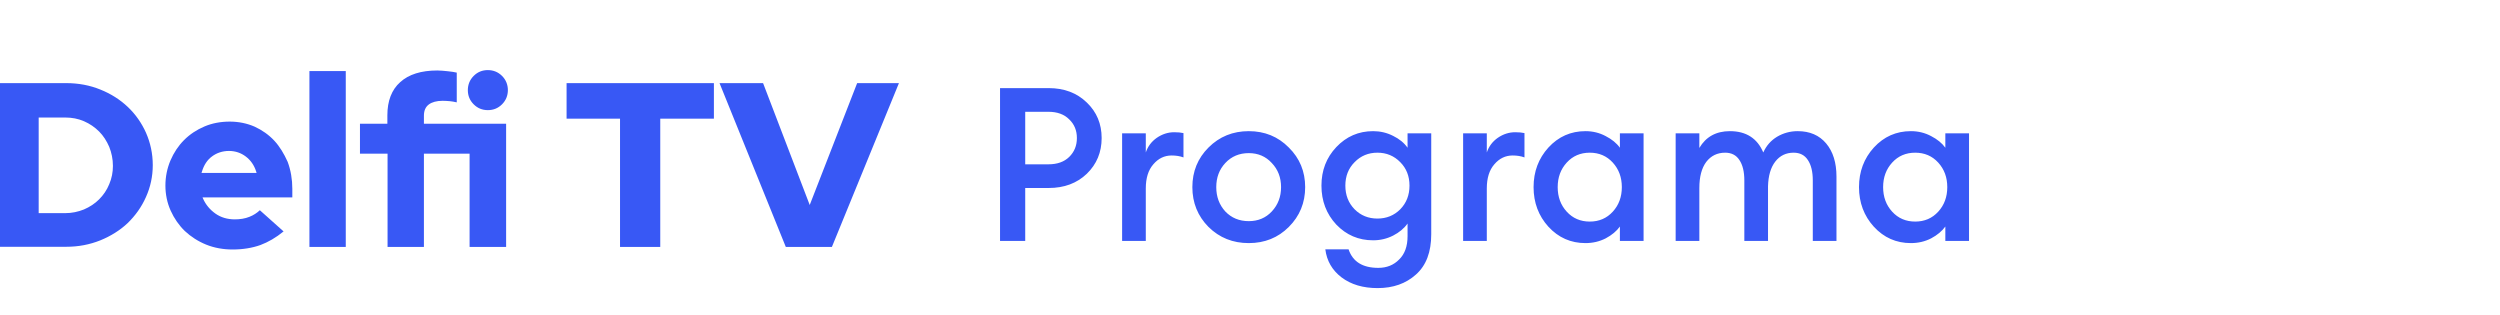
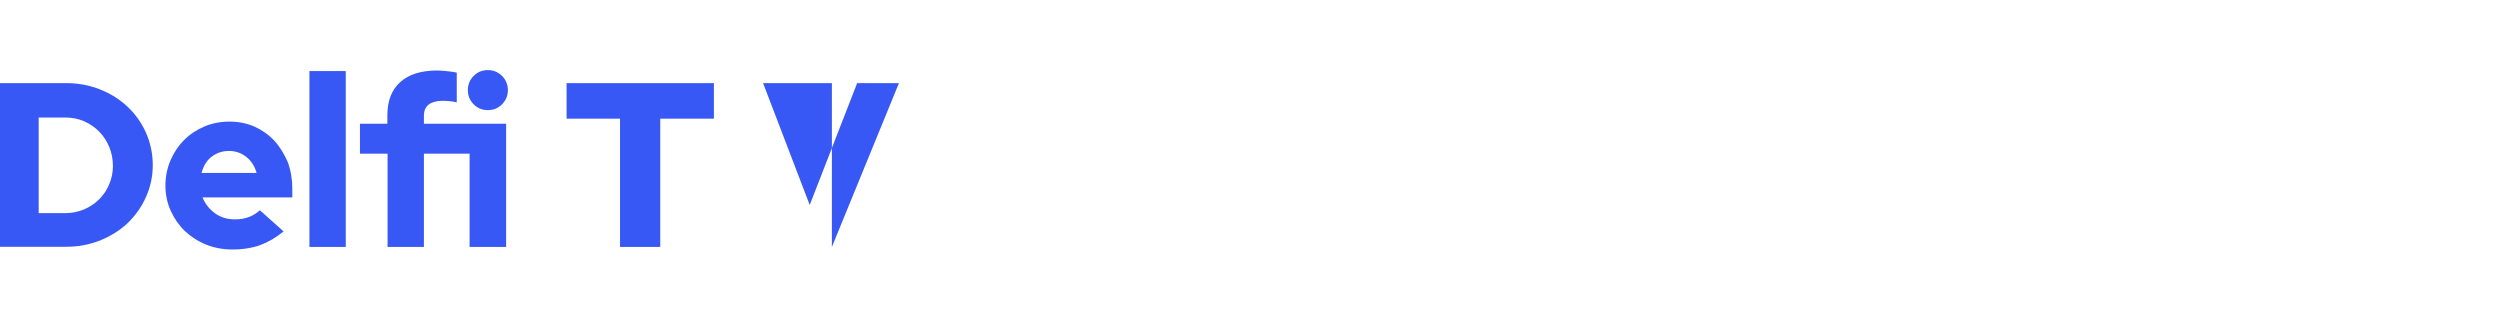
<svg xmlns="http://www.w3.org/2000/svg" width="214" height="27" viewBox="0 0 214 27" fill="none">
-   <path d="M10.947 9.161C10.282 8.529 9.5 8.03 8.585 7.664C7.687 7.298 6.705 7.115 5.673 7.115H0V21.124H5.673C6.705 21.124 7.67 20.941 8.585 20.575C9.483 20.209 10.282 19.709 10.931 19.094C11.58 18.462 12.112 17.73 12.495 16.864C12.877 16.016 13.077 15.101 13.077 14.136C13.077 13.154 12.877 12.223 12.495 11.357C12.129 10.542 11.613 9.793 10.947 9.161ZM9.35 15.766C9.151 16.265 8.851 16.698 8.485 17.064C8.119 17.43 7.687 17.713 7.187 17.929C6.688 18.129 6.156 18.245 5.59 18.245H3.311V10.06H5.59C6.156 10.06 6.688 10.159 7.187 10.376C7.687 10.592 8.119 10.892 8.485 11.258C8.851 11.623 9.134 12.073 9.35 12.572C9.55 13.071 9.666 13.62 9.666 14.202C9.666 14.735 9.567 15.267 9.35 15.766ZM23.476 12.039C23.01 11.54 22.444 11.141 21.795 10.841C21.146 10.559 20.431 10.409 19.666 10.409C18.9 10.409 18.168 10.542 17.503 10.825C16.837 11.108 16.255 11.49 15.756 11.989C15.273 12.472 14.874 13.071 14.591 13.736C14.308 14.402 14.159 15.134 14.159 15.883C14.159 16.631 14.308 17.363 14.608 18.029C14.907 18.695 15.323 19.293 15.822 19.776C16.338 20.258 16.954 20.658 17.652 20.941C18.351 21.223 19.117 21.357 19.915 21.357C20.797 21.357 21.596 21.223 22.294 20.974C22.96 20.724 23.625 20.342 24.274 19.809L22.244 17.996C21.995 18.229 21.695 18.428 21.346 18.561C20.98 18.711 20.547 18.778 20.098 18.778C19.466 18.778 18.9 18.611 18.434 18.279C17.969 17.946 17.619 17.53 17.386 17.014L17.336 16.898H25.023V16.166C25.023 15.35 24.89 14.568 24.624 13.853C24.308 13.154 23.942 12.539 23.476 12.039ZM17.253 14.785L17.287 14.685C17.453 14.136 17.736 13.687 18.152 13.387C18.551 13.088 19.05 12.921 19.599 12.921C20.148 12.921 20.631 13.088 21.047 13.404C21.462 13.72 21.762 14.152 21.928 14.685L21.962 14.801H17.253V14.785ZM26.487 21.14H29.598V6.083H26.487V21.14ZM41.76 9.427C42.243 9.427 42.642 9.261 42.975 8.928C43.308 8.595 43.474 8.18 43.474 7.714C43.474 7.248 43.308 6.832 42.975 6.499C42.642 6.166 42.226 6 41.76 6C41.278 6 40.879 6.166 40.546 6.499C40.213 6.832 40.047 7.248 40.047 7.714C40.047 8.196 40.213 8.595 40.546 8.928C40.879 9.261 41.278 9.427 41.76 9.427ZM36.287 9.91C36.287 9.477 36.42 9.161 36.703 8.945C36.969 8.745 37.368 8.629 37.884 8.629C38.1 8.629 38.316 8.645 38.516 8.662C38.682 8.679 38.882 8.712 39.098 8.762V6.216C38.899 6.166 38.649 6.133 38.35 6.1C38.017 6.067 37.718 6.033 37.435 6.033C36.054 6.033 34.989 6.366 34.257 7.032C33.525 7.68 33.159 8.645 33.159 9.86V10.592H30.813V13.154H33.175V21.14H36.287V13.154H40.197V21.14H43.324V10.592H36.287V9.91ZM71.209 21.14L76.949 7.115H73.372L69.312 17.547L65.319 7.115H61.592L67.266 21.14H71.209ZM53.074 10.159V21.14H56.518V10.159H61.11V7.115H48.499V10.159H53.074Z" fill="#3858F5" />
-   <path d="M93.03 8.776C93.877 9.587 94.301 10.601 94.301 11.817C94.301 13.033 93.877 14.053 93.03 14.876C92.182 15.687 91.095 16.092 89.768 16.092H87.759V20.625H85.603V7.542H89.768C91.095 7.542 92.182 7.953 93.03 8.776ZM91.519 13.438C91.961 13.008 92.182 12.468 92.182 11.817C92.182 11.166 91.961 10.631 91.519 10.213C91.089 9.784 90.499 9.569 89.749 9.569H87.759V14.065H89.749C90.499 14.065 91.089 13.856 91.519 13.438ZM96.053 20.625V11.411H98.08V13.051C98.252 12.535 98.566 12.118 99.02 11.798C99.487 11.479 99.984 11.319 100.513 11.319C100.832 11.319 101.096 11.344 101.305 11.393V13.475C101.01 13.365 100.672 13.309 100.292 13.309C99.677 13.309 99.155 13.561 98.725 14.065C98.295 14.556 98.08 15.244 98.08 16.129V20.625H96.053ZM110.322 19.427C109.401 20.349 108.258 20.809 106.894 20.809C105.531 20.809 104.382 20.349 103.448 19.427C102.527 18.494 102.066 17.357 102.066 16.018C102.066 14.679 102.527 13.549 103.448 12.628C104.382 11.694 105.531 11.227 106.894 11.227C108.258 11.227 109.401 11.694 110.322 12.628C111.256 13.549 111.722 14.679 111.722 16.018C111.722 17.357 111.256 18.494 110.322 19.427ZM106.894 18.93C107.693 18.93 108.35 18.654 108.866 18.101C109.394 17.535 109.659 16.841 109.659 16.018C109.659 15.195 109.394 14.507 108.866 13.954C108.35 13.389 107.693 13.107 106.894 13.107C106.084 13.107 105.414 13.389 104.886 13.954C104.37 14.507 104.112 15.195 104.112 16.018C104.112 16.841 104.37 17.535 104.886 18.101C105.414 18.654 106.084 18.93 106.894 18.93ZM117.926 24.661C116.673 24.661 115.641 24.354 114.83 23.739C114.031 23.125 113.571 22.327 113.448 21.344H115.438C115.794 22.401 116.642 22.929 117.981 22.929C118.706 22.929 119.302 22.689 119.769 22.21C120.248 21.743 120.487 21.08 120.487 20.22V19.133C120.193 19.55 119.781 19.894 119.253 20.165C118.724 20.435 118.153 20.57 117.539 20.57C116.298 20.57 115.248 20.122 114.388 19.225C113.54 18.316 113.116 17.204 113.116 15.889C113.116 14.587 113.54 13.488 114.388 12.591C115.248 11.682 116.298 11.227 117.539 11.227C118.153 11.227 118.724 11.362 119.253 11.633C119.781 11.89 120.193 12.228 120.487 12.646V11.411H122.514V20.054C122.514 21.577 122.078 22.726 121.206 23.5C120.346 24.274 119.253 24.661 117.926 24.661ZM115.954 17.916C116.482 18.445 117.133 18.709 117.907 18.709C118.681 18.709 119.333 18.445 119.861 17.916C120.389 17.376 120.653 16.7 120.653 15.889C120.653 15.079 120.389 14.409 119.861 13.881C119.333 13.34 118.681 13.07 117.907 13.07C117.133 13.07 116.482 13.34 115.954 13.881C115.426 14.409 115.162 15.079 115.162 15.889C115.162 16.7 115.426 17.376 115.954 17.916ZM125.243 20.625V11.411H127.27V13.051C127.442 12.535 127.755 12.118 128.209 11.798C128.676 11.479 129.174 11.319 129.702 11.319C130.022 11.319 130.286 11.344 130.495 11.393V13.475C130.2 13.365 129.862 13.309 129.481 13.309C128.867 13.309 128.345 13.561 127.915 14.065C127.485 14.556 127.27 15.244 127.27 16.129V20.625H125.243ZM135.715 20.809C134.462 20.809 133.405 20.343 132.545 19.409C131.698 18.475 131.274 17.345 131.274 16.018C131.274 14.691 131.698 13.561 132.545 12.628C133.405 11.694 134.462 11.227 135.715 11.227C136.341 11.227 136.919 11.368 137.447 11.651C137.975 11.921 138.381 12.253 138.663 12.646V11.411H140.69V20.625H138.663V19.391C138.381 19.784 137.975 20.122 137.447 20.404C136.919 20.674 136.341 20.809 135.715 20.809ZM134.112 18.119C134.628 18.684 135.285 18.967 136.083 18.967C136.882 18.967 137.539 18.684 138.055 18.119C138.571 17.554 138.829 16.854 138.829 16.018C138.829 15.183 138.571 14.483 138.055 13.918C137.539 13.352 136.882 13.07 136.083 13.07C135.285 13.07 134.628 13.352 134.112 13.918C133.596 14.483 133.338 15.183 133.338 16.018C133.338 16.854 133.596 17.554 134.112 18.119ZM155.175 20.625V15.447C155.175 14.698 155.034 14.114 154.751 13.696C154.481 13.279 154.075 13.07 153.535 13.07C152.884 13.07 152.362 13.322 151.969 13.825C151.575 14.329 151.367 15.036 151.342 15.945V20.625H149.315V15.447C149.315 14.698 149.174 14.114 148.891 13.696C148.621 13.279 148.215 13.07 147.675 13.07C146.999 13.07 146.459 13.334 146.053 13.862C145.66 14.39 145.464 15.134 145.464 16.092V20.625H143.436V11.411H145.464V12.664C146.029 11.706 146.901 11.227 148.08 11.227C149.468 11.227 150.421 11.835 150.937 13.051C151.195 12.474 151.588 12.026 152.116 11.706C152.657 11.387 153.246 11.227 153.885 11.227C154.917 11.227 155.728 11.577 156.318 12.277C156.907 12.978 157.202 13.924 157.202 15.115V20.625H155.175ZM163.572 20.809C162.319 20.809 161.263 20.343 160.403 19.409C159.555 18.475 159.131 17.345 159.131 16.018C159.131 14.691 159.555 13.561 160.403 12.628C161.263 11.694 162.319 11.227 163.572 11.227C164.199 11.227 164.776 11.368 165.305 11.651C165.833 11.921 166.238 12.253 166.521 12.646V11.411H168.548V20.625H166.521V19.391C166.238 19.784 165.833 20.122 165.305 20.404C164.776 20.674 164.199 20.809 163.572 20.809ZM161.969 18.119C162.485 18.684 163.142 18.967 163.941 18.967C164.74 18.967 165.397 18.684 165.913 18.119C166.429 17.554 166.687 16.854 166.687 16.018C166.687 15.183 166.429 14.483 165.913 13.918C165.397 13.352 164.74 13.07 163.941 13.07C163.142 13.07 162.485 13.352 161.969 13.918C161.453 14.483 161.195 15.183 161.195 16.018C161.195 16.854 161.453 17.554 161.969 18.119Z" fill="#3858F5" />
+   <path d="M10.947 9.161C10.282 8.529 9.5 8.03 8.585 7.664C7.687 7.298 6.705 7.115 5.673 7.115H0V21.124H5.673C6.705 21.124 7.67 20.941 8.585 20.575C9.483 20.209 10.282 19.709 10.931 19.094C11.58 18.462 12.112 17.73 12.495 16.864C12.877 16.016 13.077 15.101 13.077 14.136C13.077 13.154 12.877 12.223 12.495 11.357C12.129 10.542 11.613 9.793 10.947 9.161ZM9.35 15.766C9.151 16.265 8.851 16.698 8.485 17.064C8.119 17.43 7.687 17.713 7.187 17.929C6.688 18.129 6.156 18.245 5.59 18.245H3.311V10.06H5.59C6.156 10.06 6.688 10.159 7.187 10.376C7.687 10.592 8.119 10.892 8.485 11.258C8.851 11.623 9.134 12.073 9.35 12.572C9.55 13.071 9.666 13.62 9.666 14.202C9.666 14.735 9.567 15.267 9.35 15.766ZM23.476 12.039C23.01 11.54 22.444 11.141 21.795 10.841C21.146 10.559 20.431 10.409 19.666 10.409C18.9 10.409 18.168 10.542 17.503 10.825C16.837 11.108 16.255 11.49 15.756 11.989C15.273 12.472 14.874 13.071 14.591 13.736C14.308 14.402 14.159 15.134 14.159 15.883C14.159 16.631 14.308 17.363 14.608 18.029C14.907 18.695 15.323 19.293 15.822 19.776C16.338 20.258 16.954 20.658 17.652 20.941C18.351 21.223 19.117 21.357 19.915 21.357C20.797 21.357 21.596 21.223 22.294 20.974C22.96 20.724 23.625 20.342 24.274 19.809L22.244 17.996C21.995 18.229 21.695 18.428 21.346 18.561C20.98 18.711 20.547 18.778 20.098 18.778C19.466 18.778 18.9 18.611 18.434 18.279C17.969 17.946 17.619 17.53 17.386 17.014L17.336 16.898H25.023V16.166C25.023 15.35 24.89 14.568 24.624 13.853C24.308 13.154 23.942 12.539 23.476 12.039ZM17.253 14.785L17.287 14.685C17.453 14.136 17.736 13.687 18.152 13.387C18.551 13.088 19.05 12.921 19.599 12.921C20.148 12.921 20.631 13.088 21.047 13.404C21.462 13.72 21.762 14.152 21.928 14.685L21.962 14.801H17.253V14.785ZM26.487 21.14H29.598V6.083H26.487V21.14ZM41.76 9.427C42.243 9.427 42.642 9.261 42.975 8.928C43.308 8.595 43.474 8.18 43.474 7.714C43.474 7.248 43.308 6.832 42.975 6.499C42.642 6.166 42.226 6 41.76 6C41.278 6 40.879 6.166 40.546 6.499C40.213 6.832 40.047 7.248 40.047 7.714C40.047 8.196 40.213 8.595 40.546 8.928C40.879 9.261 41.278 9.427 41.76 9.427ZM36.287 9.91C36.287 9.477 36.42 9.161 36.703 8.945C36.969 8.745 37.368 8.629 37.884 8.629C38.1 8.629 38.316 8.645 38.516 8.662C38.682 8.679 38.882 8.712 39.098 8.762V6.216C38.899 6.166 38.649 6.133 38.35 6.1C38.017 6.067 37.718 6.033 37.435 6.033C36.054 6.033 34.989 6.366 34.257 7.032C33.525 7.68 33.159 8.645 33.159 9.86V10.592H30.813V13.154H33.175V21.14H36.287V13.154H40.197V21.14H43.324V10.592H36.287V9.91ZM71.209 21.14L76.949 7.115H73.372L69.312 17.547L65.319 7.115H61.592H71.209ZM53.074 10.159V21.14H56.518V10.159H61.11V7.115H48.499V10.159H53.074Z" fill="#3858F5" />
</svg>